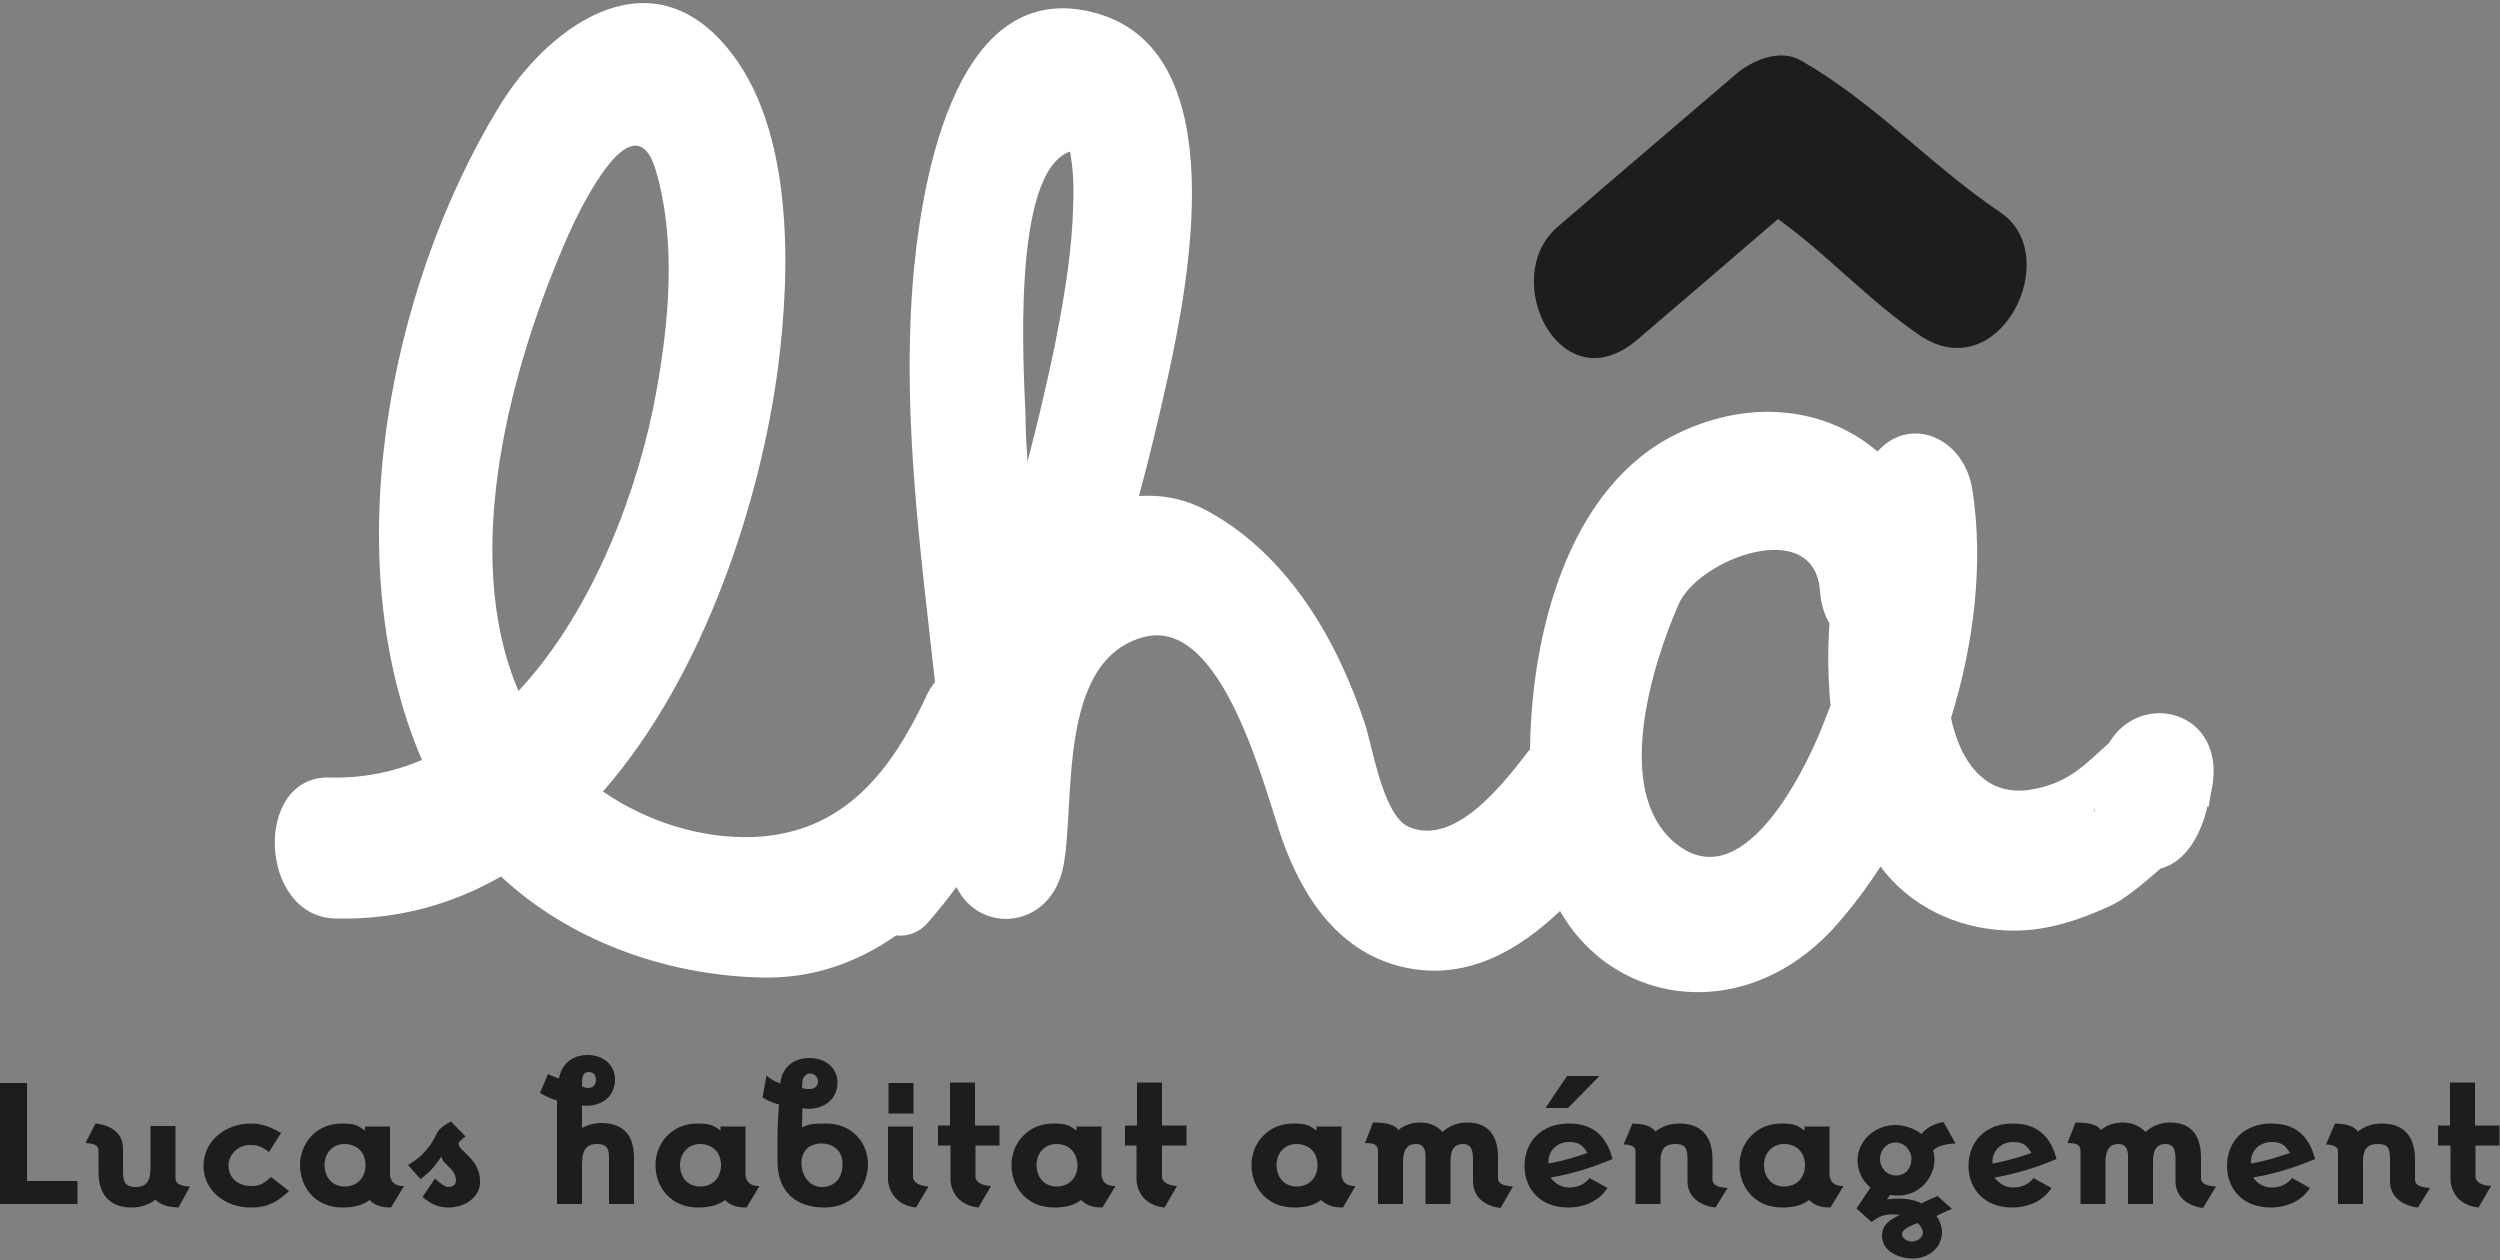
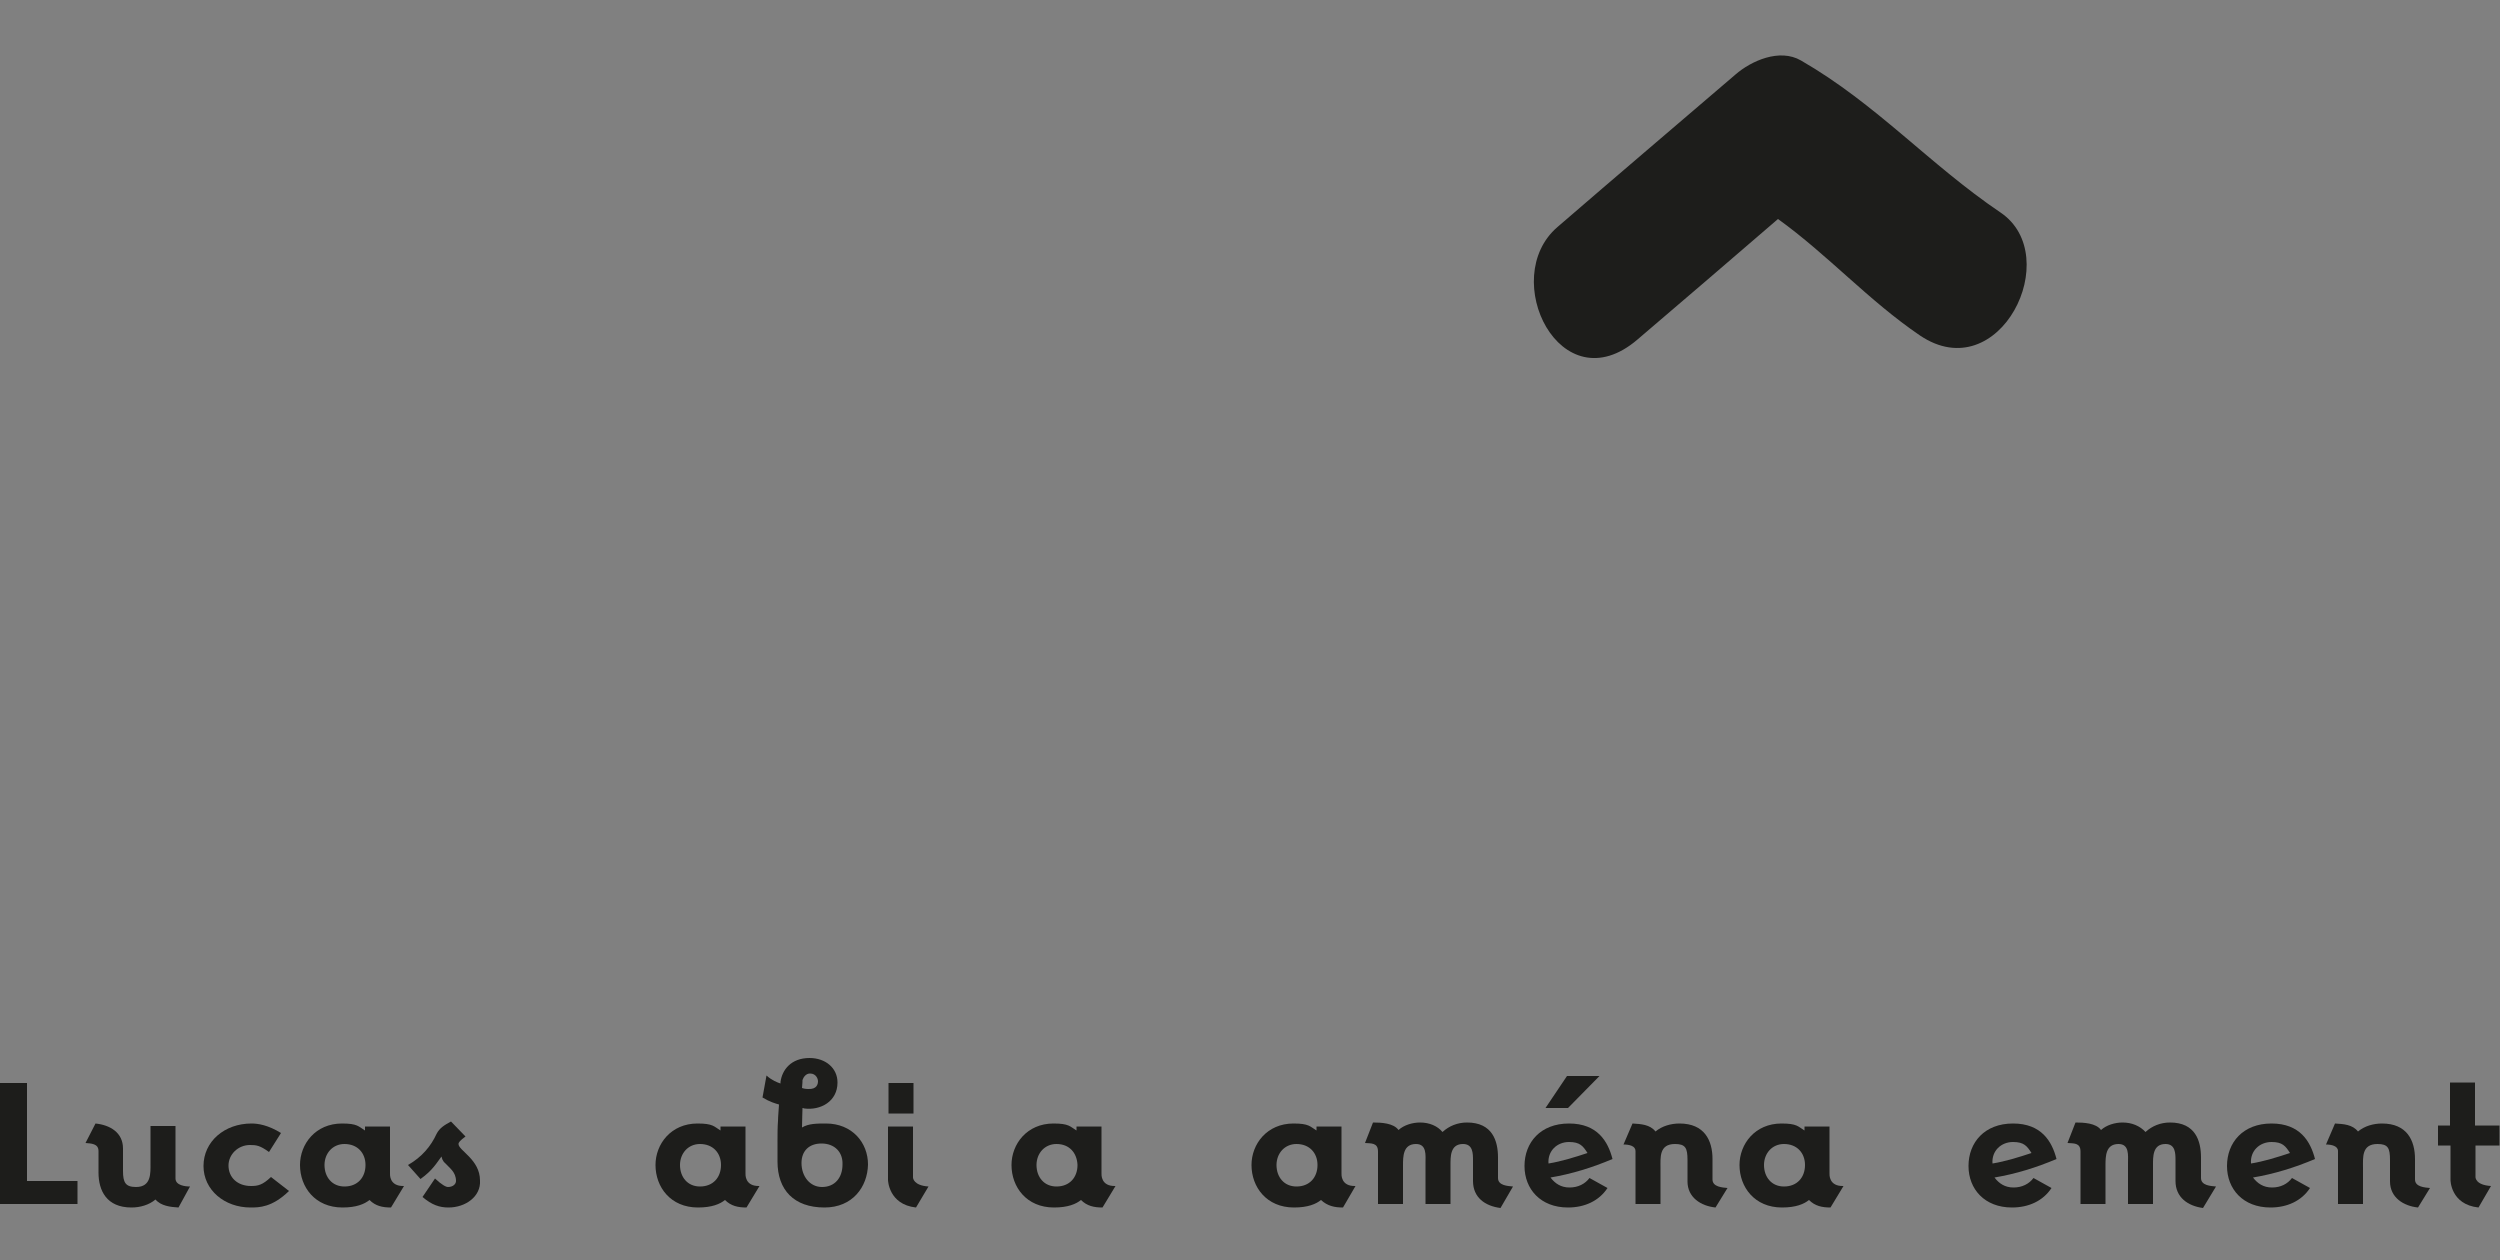
<svg xmlns="http://www.w3.org/2000/svg" version="1.1" id="Calque_1" x="0px" y="0px" viewBox="0 0 500 252" enable-background="new 0 0 500 252" xml:space="preserve">
  <rect x="0" y="0" width="500" height="252" fill="#808080" stroke="none" />
-   <path fill="#FFFFFF" d="M421.8,148.6c-4.4,3.9-7.7,7.8-14.9,9.2c-8.4,1.7-13.1-3.5-15.5-10c-0.5-1.4-0.9-2.8-1.2-4.2  c4.7-15.1,6.5-31.1,4.3-45.5c-1.6-10.7-12.5-15.1-19-7.8c-9.9-8.5-24.9-10.9-40-3.6c-21.5,10.4-29.2,39.1-29.5,63.2  c-0.2,0.2-0.4,0.4-0.6,0.7c-4.3,5.5-14.2,18.8-23.6,14.8c-5.2-2.2-7.3-16.1-8.8-20.6c-5.4-16.3-15-33.5-31.3-42.5  c-4.7-2.6-9.4-3.4-13.9-3.1c2.1-7.8,4-15.8,5.8-23.9c4-18.4,13.2-64.4-13.8-72.5c-30.1-9-36,37.7-37.3,54.4  c-2,26.6,1.6,52.9,4.5,79.2c-0.7,0.9-1.4,1.9-1.9,3.2c-6.8,14.3-16.1,27-34.3,27.8c-10.6,0.4-21.5-3.1-30.2-9.1  c20.8-23.8,31.7-59.4,35-84.8c2.5-19.2,3.3-47.9-10.2-64c-16-19.2-36.4-3.6-45.8,12.2C77.8,57.6,67.1,111.9,84.4,152  c-5.7,2.4-11.9,3.7-18.6,3.5c-15.2-0.3-14.1,27.9,1.3,28.2c12.5,0.3,23.5-2.9,33.1-8.4c13.5,12.6,32.5,19.7,51.9,20.2  c10.6,0.3,19.5-3.1,27.1-8.4c2.3,0.2,4.6-0.5,6.4-2.6c2-2.3,3.9-4.7,5.7-7.1c4.6,9.6,19,8.5,21.4-4.3c2.4-12.6-1.4-41.1,16.1-45.7  c16-4.2,24.4,31.6,27.7,40.7c4.1,11.4,11.4,22.8,25,25.5c12.1,2.4,22.3-3.6,30.5-11.4c11.2,19.5,37.7,22.6,55.2,2.9  c3.2-3.6,6.2-7.6,8.9-11.8c5.7,7.7,14.9,12.4,25.3,12.8c7.3,0.3,14-1.9,20.4-4.8c3.2-1.5,6.1-4,8.7-6.2c0.1-0.1,0.8-0.7,1.6-1.4  c5.3-1.3,8.3-7.4,9.4-12.5c0.1,0.1,0.1,0.2,0.2,0.3c0.2-1.3,0.4-2.6,0.7-3.9C445.3,142.2,428.2,137.8,421.8,148.6z M113.7,46.9  c2.6-5.8,13.2-27.5,17.5-12.7c4.1,14.1,2.6,30.3,0,44.5c-3.3,18.2-12.1,43-27.5,59.5C91.8,110.4,102.4,72.6,113.7,46.9z M214,30.3  c0.1,0.3,0.1,0.7,0.2,1.2c0.7,4.3,0.5,8.6,0.3,12.9c-0.5,8.5-2,16.9-3.6,25c-1.6,7.7-3.4,15.3-5.4,22.9c-0.2-3-0.4-6.1-0.4-9.2  C204.8,74.7,202.1,34.5,214,30.3z M334.8,168.4c-12.2-10.5-4.3-35.6,0.9-47.5c4-9.2,27.2-17.8,28.3-2.7c0.2,2.7,0.9,4.8,1.9,6.5  c-0.4,5.5-0.3,10.9,0.2,16.4c-0.6,1.5-1.2,3.1-1.8,4.6C360.7,154.6,348.3,180,334.8,168.4z M419,161.7c0,0.3,0,0.6,0,0.9  c0-0.2-0.1-0.5-0.1-0.7C418.9,161.7,419,161.7,419,161.7z" />
  <path fill="#1D1D1B" d="M400.1,42.5c-14.2-9.6-24.8-21.7-39.9-30.4c-4.3-2.5-10,0.1-13.1,2.8c-11.9,10.2-23.8,20.3-35.6,30.5  c-11.9,10.2,0.6,35.7,16,22.5c9.4-8,18.8-16.1,28.1-24.1c10,7.2,18.1,16.3,28.4,23.3C399.9,77.8,413,51.2,400.1,42.5z" />
  <g>
    <g>
      <path fill="#1D1D1B" d="M0,240.9v-24.3h5.4v19.6h10.1v4.6H0z" />
      <path fill="#1D1D1B" d="M35.7,241.5c-1.6-0.1-3.5-0.3-4.6-1.6c-1.3,1.1-3.1,1.6-4.8,1.6c-5,0-6.6-3.4-6.6-7v-4.3    c0-1.5-1.5-1.5-2.6-1.6l2-3.9c2.9,0.3,5.5,1.8,5.5,5v4.5c0,2.3,0.5,3.2,2.6,3.2c3.1,0,2.9-2.8,2.9-4.8v-7.4h5v10.5    c0,1.4,2,1.6,2.9,1.6L35.7,241.5z" />
      <path fill="#1D1D1B" d="M50.1,241.5c-5.2,0-9.4-3.5-9.4-8.3c0-4.9,4.2-8.5,9.6-8.5c1.3,0,3.3,0.3,5.9,1.9l-2.4,3.8    c-1.8-1.3-2.5-1.4-3.8-1.4c-2.4,0-4.3,1.9-4.3,4.1c0,2.4,1.8,4.1,4.5,4.1c1.4,0,2.3-0.2,4-1.8l3.6,2.8    C54.4,241.5,51.8,241.5,50.1,241.5z" />
      <path fill="#1D1D1B" d="M78.2,241.5c-1.7,0-3.1-0.3-4.3-1.5c-1,0.8-2.6,1.5-5.4,1.5c-5.5,0-8.5-4.1-8.5-8.5c0-4.2,3.1-8.3,8.4-8.3    c3.1,0,3.3,0.6,4.6,1.4v-0.8h5c0,9.7,0,9.4,0,9.4c0,0.1-0.2,2.6,2.8,2.5L78.2,241.5z M68.9,228.8c-2.4,0-4,1.9-4,4.2    c0,2.4,1.5,4.3,4,4.3c2.6,0,4.2-1.8,4.2-4.3C73.1,230.6,71.5,228.8,68.9,228.8z" />
      <path fill="#1D1D1B" d="M89.7,241.5c-1.8,0-3.3-0.5-5.2-2.1l2.5-3.7c1.4,1.3,2.2,1.7,2.6,1.7c1,0,1.6-0.6,1.6-1.2    c0-1.8-1.3-2.6-2.1-3.5c-0.7-0.6-0.7-1.1-0.8-1.4c-1,1.3-1.7,2.7-4.2,4.5l-2.5-2.8c2.8-1.6,4.6-3.8,5.7-6.2    c0.6-1.2,1.6-1.8,2.9-2.5l2.9,3c-1.1,0.8-1.4,1.2-1.4,1.5c0,1.3,4.3,3.1,4.3,7.3C96.2,239.3,93.1,241.5,89.7,241.5z" />
-       <path fill="#1D1D1B" d="M121.8,240.8v-9.2c0-1.7-0.3-2.8-2.4-2.8c-2,0-3,1-3,4.1v7.9h-5v-20.7c-0.7-0.2-1.8-0.6-3.4-1.5l1.6-3.8    c0.5,0.3,1.3,0.6,2.2,0.9c0.4-2.4,2.2-4.7,5.7-4.7c3.2,0,5.5,2,5.5,4.9c0,3.9-3.4,5.6-6.6,5.2v4.5c1.7-1,3.7-1,3.7-1    c3.8,0,6.7,1.6,6.7,7v9.2H121.8z M117.7,214.4c-0.8,0-1.1,0.6-1.2,1.1c-0.1,0.6-0.1,1-0.1,1.8c0.3,0.1,1,0.3,1,0.3    c1.4,0.1,1.8-0.9,1.8-1.6C119.2,214.9,118.6,214.4,117.7,214.4z" />
      <path fill="#1D1D1B" d="M149.3,241.5c-1.7,0-3.1-0.3-4.3-1.5c-1,0.8-2.6,1.5-5.4,1.5c-5.5,0-8.5-4.1-8.5-8.5    c0-4.2,3.1-8.3,8.4-8.3c3.1,0,3.3,0.6,4.6,1.4v-0.8h5c0,9.7,0,9.4,0,9.4c0,0.1-0.2,2.6,2.8,2.5L149.3,241.5z M140,228.8    c-2.4,0-4,1.9-4,4.2c0,2.4,1.5,4.3,4,4.3c2.6,0,4.2-1.8,4.2-4.3C144.2,230.6,142.6,228.8,140,228.8z" />
      <path fill="#1D1D1B" d="M164.9,241.5c-6.1,0-9.4-3.5-9.4-9.2c0-2.2,0-4,0-4c0-1.2,0-3,0.1-4.1c0,0,0-0.9,0.2-3.3    c-0.7-0.2-1.8-0.5-3.3-1.4l0.8-4.4c1.1,1,2.2,1.4,2.8,1.6v-0.3c0.3-2.4,2.1-4.8,5.8-4.8c3.2,0,5.6,2,5.6,4.9    c0,3.8-3.4,5.6-6.6,5.2c0,0-0.3-0.1-0.4-0.1c0,1-0.1,2.1-0.1,3.9c1.3-0.8,3-0.8,4.8-0.8c5.2,0,8.4,3.8,8.4,8.2    C173.5,237.4,170.5,241.5,164.9,241.5z M164.3,228.7c-2.5,0-4,1.5-4,3.9c0,2.7,1.7,4.8,4.1,4.8c2.6,0,4.1-1.9,4.1-4.5    C168.6,230.4,166.9,228.7,164.3,228.7z M162,214.7c-0.8,0-1.3,0.7-1.5,1.3c0,0,0,0.8-0.1,1.6c0.5,0.2,1.2,0.2,1.2,0.2    c1.8,0.1,2-1,2-1.6C163.6,215.9,163.3,214.7,162,214.7z" />
      <path fill="#1D1D1B" d="M177.7,222.7v-6.1h5v6.1H177.7z M183.2,241.5c-5.5-0.6-5.6-5.5-5.6-5.5v-10.7h5v10.2    c0,0.1,0.1,1.6,3.1,1.8L183.2,241.5z" />
-       <path fill="#1D1D1B" d="M195.1,229.1v6.3c0,0.1,0,1.6,3.1,1.8l-2.5,4.3c-5.6-0.6-5.6-5.5-5.6-5.5s0-3.3,0-6.9h-2.5v-4h2.4    c0-1.4,0-4.7,0-8.6c1.8,0,3.1,0,5,0v8.6h4.9v4H195.1z" />
      <path fill="#1D1D1B" d="M220.5,241.5c-1.7,0-3.1-0.3-4.3-1.5c-1,0.8-2.6,1.5-5.4,1.5c-5.5,0-8.5-4.1-8.5-8.5    c0-4.2,3.1-8.3,8.4-8.3c3.1,0,3.3,0.6,4.6,1.4v-0.8h5c0,9.7,0,9.4,0,9.4c0,0.1-0.2,2.6,2.8,2.5L220.5,241.5z M211.3,228.8    c-2.4,0-4,1.9-4,4.2c0,2.4,1.5,4.3,4,4.3c2.6,0,4.2-1.8,4.2-4.3C215.4,230.6,213.9,228.8,211.3,228.8z" />
-       <path fill="#1D1D1B" d="M232.4,229.1v6.3c0,0.1,0,1.6,3,1.8l-2.5,4.3c-5.6-0.6-5.6-5.5-5.6-5.5s0-3.3,0-6.9H225v-4h2.4    c0-1.4,0-4.7,0-8.6c1.8,0,3.1,0,5,0v8.6h4.9v4H232.4z" />
      <path fill="#1D1D1B" d="M268.6,241.5c-1.7,0-3.1-0.3-4.4-1.5c-1,0.8-2.6,1.5-5.4,1.5c-5.5,0-8.5-4.1-8.5-8.5    c0-4.2,3.1-8.3,8.4-8.3c3.1,0,3.3,0.6,4.6,1.4v-0.8h5c0,9.7,0,9.4,0,9.4c0,0.1-0.2,2.6,2.8,2.5L268.6,241.5z M259.3,228.8    c-2.4,0-4,1.9-4,4.2c0,2.4,1.5,4.3,4,4.3c2.6,0,4.2-1.8,4.2-4.3C263.5,230.6,261.9,228.8,259.3,228.8z" />
      <path fill="#1D1D1B" d="M300.1,241.6c-3.1-0.4-5.5-2.1-5.5-5.4l0-4.1c0-1.4,0-3.3-2-3.3c-2.6,0-2.5,2.6-2.5,4.3v7.7h-5v-8.2    c0-1.5,0.3-3.8-1.9-3.8c-2.6,0-2.6,2.5-2.6,4.3v7.7h-5v-10.5c0-1.8-1.4-1.6-2.6-1.7l1.6-4.1c1.6,0,4.1,0.1,5.1,1.5    c1.1-1,2.8-1.5,4.3-1.5c1.9,0,3.5,0.7,4.5,1.9c1.3-1.2,3-1.9,4.9-1.9c5.1,0,6.2,3.7,6.2,7l0,4.1c0,1.5,1.9,1.6,3,1.7L300.1,241.6z    " />
      <path fill="#1D1D1B" d="M310.1,235.5c0.9,1.2,2.1,2,3.8,2c1.7,0,3.1-0.7,4-1.9l3.6,2c-1.7,2.6-4.6,3.9-7.9,3.9    c-5.5,0-8.7-3.7-8.7-8.3c0-4.7,3.2-8.5,8.9-8.5c5.7,0,7.8,3.6,8.7,7.1C318.5,233.5,314.3,234.8,310.1,235.5z M313.6,221.6h-4.5    l4.3-6.4h6.5L313.6,221.6z M313.8,228.4c-2.4,0-4.3,1.8-4.1,4.3c2.5-0.4,5.4-1.3,7.8-2.1C316.6,229.2,316,228.4,313.8,228.4z" />
      <path fill="#1D1D1B" d="M343.1,241.5c-2.9-0.3-5.6-2-5.6-5.2V232c0-2.4-0.4-3.2-2.5-3.2c-3.2,0-2.9,2.7-2.9,4.8v7.2h-5v-10.6    c0-1-1.2-1.3-2.4-1.3l1.8-4.2c1.7,0.1,3.5,0.2,4.6,1.6c1.3-1.1,3.1-1.6,4.8-1.6c5,0,6.6,3.4,6.6,7.1v4.1c0,1.5,2,1.6,3,1.7    L343.1,241.5z" />
      <path fill="#1D1D1B" d="M366.1,241.5c-1.7,0-3.1-0.3-4.3-1.5c-1,0.8-2.6,1.5-5.4,1.5c-5.5,0-8.5-4.1-8.5-8.5    c0-4.2,3.1-8.3,8.4-8.3c3.1,0,3.3,0.6,4.6,1.4v-0.8h5c0,9.7,0,9.4,0,9.4c0,0.1-0.2,2.6,2.8,2.5L366.1,241.5z M356.8,228.8    c-2.4,0-4,1.9-4,4.2c0,2.4,1.5,4.3,4,4.3c2.6,0,4.2-1.8,4.2-4.3C361,230.6,359.4,228.8,356.8,228.8z" />
-       <path fill="#1D1D1B" d="M386.6,230.1c0.2,0.5,0.3,1.2,0.3,1.8c0,3.6-3,7.2-7.2,7.2c-0.4,0-0.8,0-1.7-0.1c-0.3,0.5-0.6,0.9-0.6,0.9    c1.2-0.2,4.6-0.5,6.9,0.8c0.7-0.4,1.8-0.9,3.2-1.5l2.9,2.6c-1.4,0.5-2.5,1.1-3.1,1.4c0.7,1,1.1,2.2,1.1,3.2c0,3.1-2.6,5.3-5.9,5.3    c-2.7,0-6.1-1.4-6.1-4.6c0-2.3,2-3.4,3.6-4.1c-0.1,0-1.4-0.2-1.9-0.1c-1.9,0.1-2.3,0.5-3.8,1.5l-3-2.7l2.8-4.2    c-1.7-1.3-2.6-3.5-2.6-5.4c0-3.9,3.4-7.1,7.6-7.1c1.8,0,3.8,0.7,5.2,1.8c0.9-1.1,2.2-2,4.4-2.4l2.4,4.3    C388.6,228.8,387.3,229.4,386.6,230.1z M379.1,228.5c-2,0-3.1,1.8-3.1,3.3c0,1.6,1.2,3.3,3.2,3.3c2.1,0,3.1-1.7,3.1-3.3    C382.3,230.3,381.1,228.5,379.1,228.5z M383.5,244.6c-1,0.4-3.1,1.2-3.1,2.2c0,0.9,1.1,1.5,1.9,1.5c1.3,0,2.3-0.9,2.3-1.8    C384.6,246.2,384.2,245.1,383.5,244.6z" />
      <path fill="#1D1D1B" d="M398.9,235.5c0.9,1.2,2.1,2,3.8,2c1.7,0,3.1-0.7,4-1.9l3.6,2c-1.7,2.6-4.6,3.9-7.9,3.9    c-5.5,0-8.7-3.7-8.7-8.3c0-4.7,3.2-8.5,8.9-8.5c5.7,0,7.8,3.6,8.7,7.1C407.3,233.5,403.1,234.8,398.9,235.5z M402.6,228.4    c-2.4,0-4.3,1.8-4.1,4.3c2.5-0.4,5.4-1.3,7.8-2.1C405.4,229.2,404.8,228.4,402.6,228.4z" />
      <path fill="#1D1D1B" d="M440.6,241.6c-3-0.4-5.5-2.1-5.5-5.4l0-4.1c0-1.4,0-3.3-2-3.3c-2.6,0-2.5,2.6-2.5,4.3v7.7h-5v-8.2    c0-1.5,0.3-3.8-1.9-3.8c-2.6,0-2.6,2.5-2.6,4.3v7.7h-5v-10.5c0-1.8-1.4-1.6-2.6-1.7l1.6-4.1c1.6,0,4.1,0.1,5.1,1.5    c1.1-1,2.8-1.5,4.3-1.5c1.9,0,3.5,0.7,4.6,1.9c1.3-1.2,3-1.9,4.9-1.9c5.1,0,6.2,3.7,6.2,7l0,4.1c0,1.5,1.9,1.6,3,1.7L440.6,241.6z    " />
      <path fill="#1D1D1B" d="M450.6,235.5c0.9,1.2,2.1,2,3.8,2c1.7,0,3.1-0.7,4-1.9l3.6,2c-1.7,2.6-4.6,3.9-7.9,3.9    c-5.5,0-8.7-3.7-8.7-8.3c0-4.7,3.2-8.5,8.9-8.5c5.7,0,7.8,3.6,8.7,7.1C459,233.5,454.8,234.8,450.6,235.5z M454.3,228.4    c-2.4,0-4.3,1.8-4.1,4.3c2.5-0.4,5.4-1.3,7.8-2.1C457.1,229.2,456.5,228.4,454.3,228.4z" />
      <path fill="#1D1D1B" d="M483.6,241.5c-2.9-0.3-5.6-2-5.6-5.2V232c0-2.4-0.4-3.2-2.5-3.2c-3.2,0-2.9,2.7-2.9,4.8v7.2h-5v-10.6    c0-1-1.3-1.3-2.4-1.3l1.8-4.2c1.7,0.1,3.5,0.2,4.6,1.6c1.3-1.1,3.1-1.6,4.8-1.6c5,0,6.6,3.4,6.6,7.1v4.1c0,1.5,2,1.6,3,1.7    L483.6,241.5z" />
      <path fill="#1D1D1B" d="M495.1,229.1v6.3c0,0.1,0,1.6,3.1,1.8l-2.5,4.3c-5.6-0.6-5.6-5.5-5.6-5.5s0-3.3,0-6.9h-2.5v-4h2.4    c0-1.4,0-4.7,0-8.6c1.8,0,3.1,0,5,0v8.6h4.9v4H495.1z" />
    </g>
  </g>
</svg>